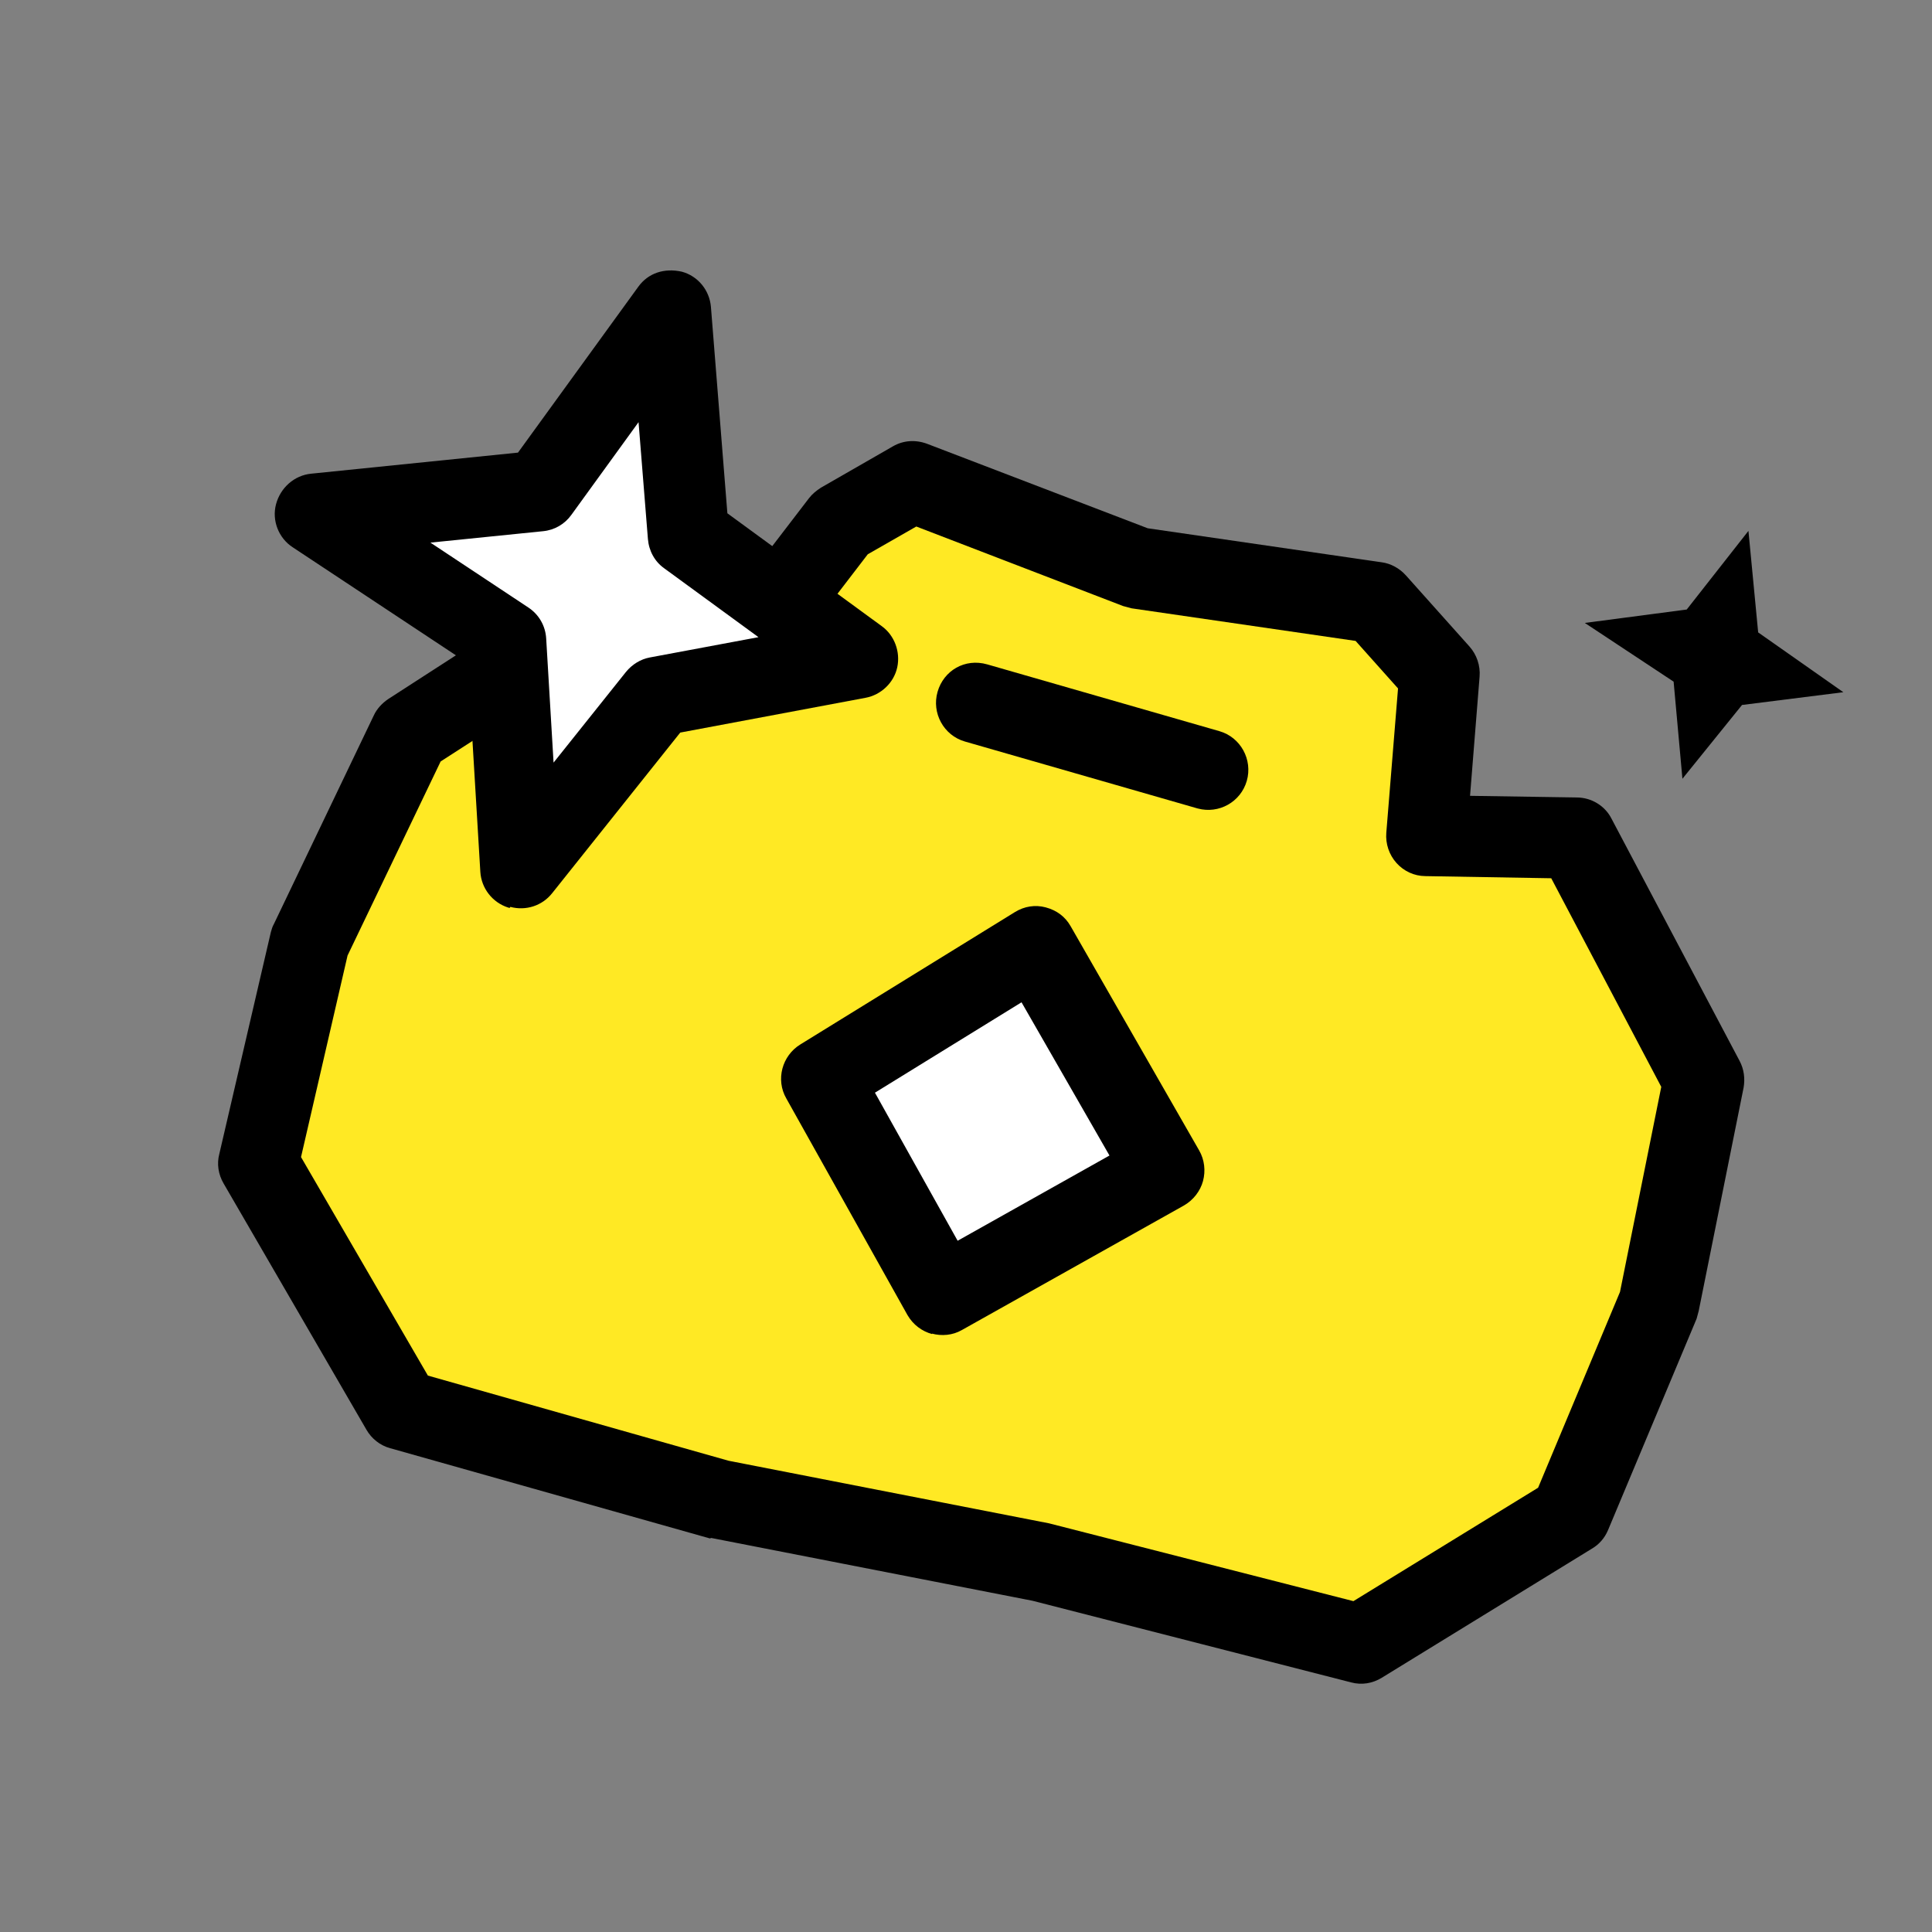
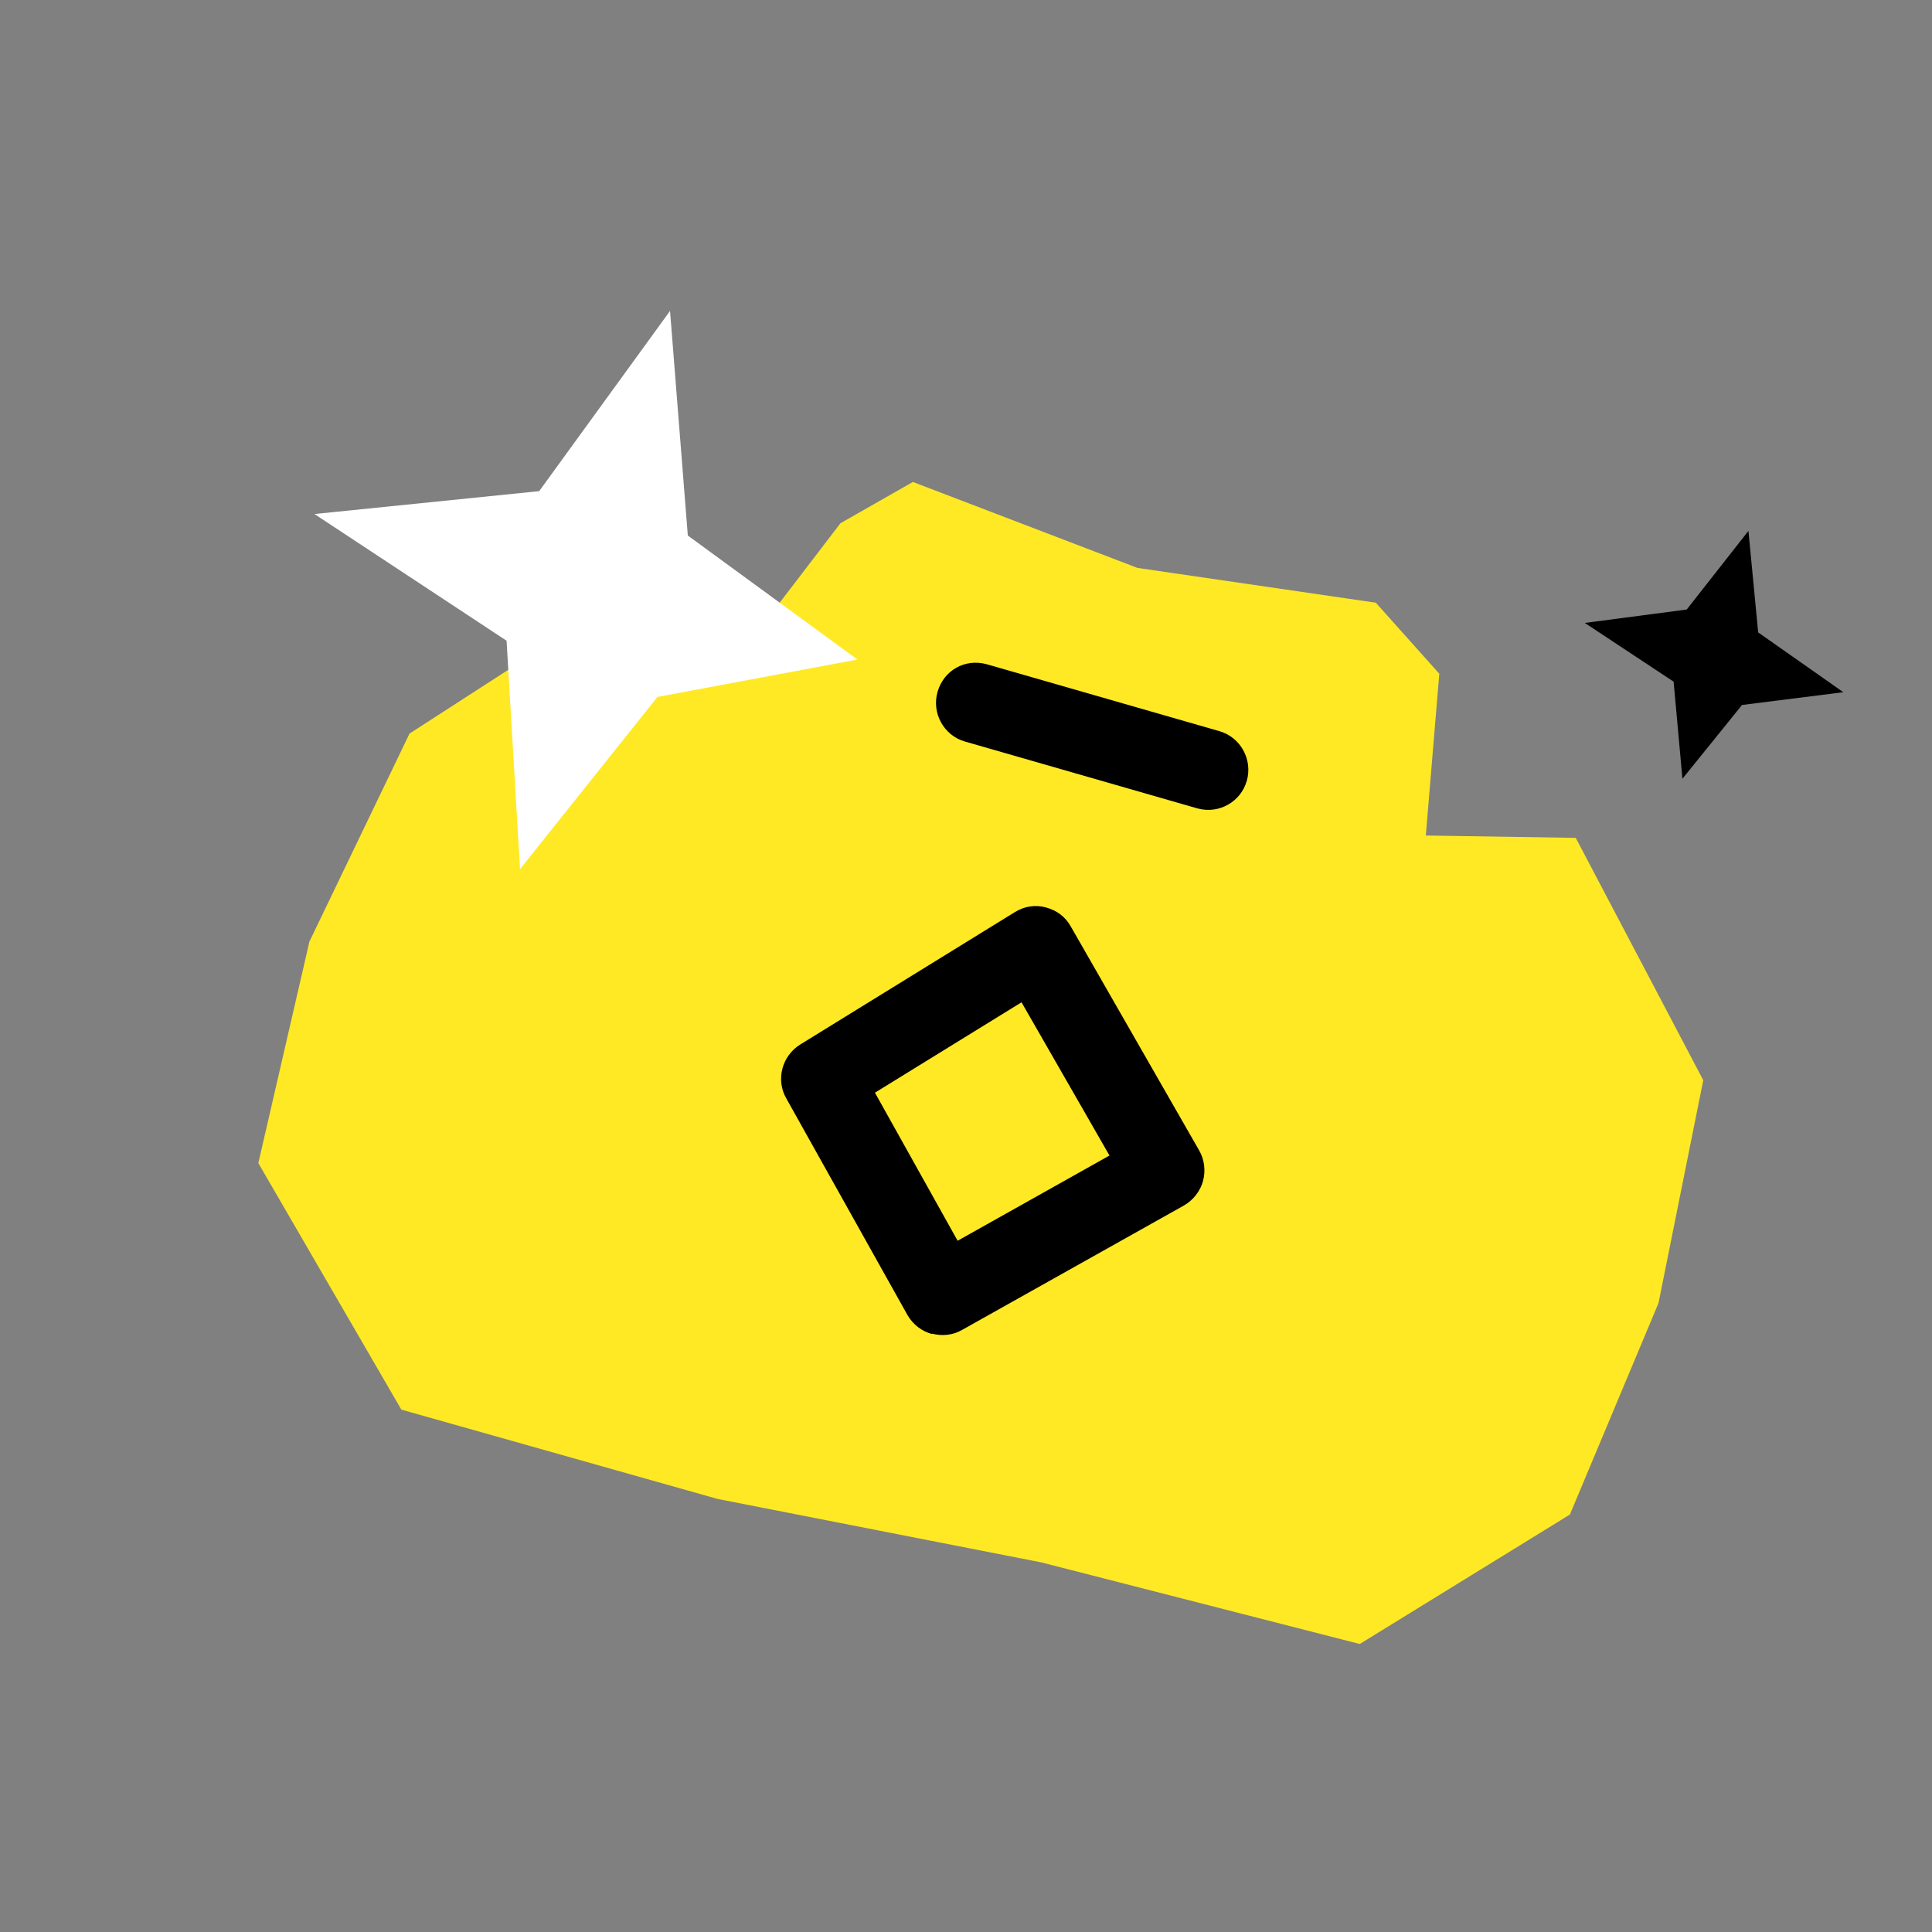
<svg xmlns="http://www.w3.org/2000/svg" width="84" height="84" viewBox="0 0 84 84" fill="none">
  <rect x="0" y="0" width="84" height="84" fill="#808080" stroke="none" />
  <path d="M68.511 36.429L61.992 36.327L62.578 29.293L59.817 26.204L49.456 24.692L39.691 20.955L36.541 22.75L32.572 27.938L26.9 26.02L17.805 31.895L13.453 40.938L11.232 50.57L17.45 61.288L31.198 65.171L45.265 67.928L59.12 71.478L68.256 65.85L72.109 56.655L74.055 46.967L68.511 36.429Z" fill="#FFE924" />
-   <path d="M30.864 66.888L16.964 62.965C16.527 62.848 16.156 62.55 15.934 62.165L9.717 51.447C9.495 51.062 9.419 50.608 9.536 50.169L11.773 40.542C11.805 40.424 11.841 40.289 11.906 40.18L16.247 31.116C16.378 30.826 16.607 30.58 16.872 30.398L25.966 24.523C26.407 24.226 26.966 24.159 27.462 24.328L31.957 25.858L35.174 21.66C35.312 21.48 35.496 21.331 35.693 21.203L38.826 19.404C39.274 19.145 39.807 19.107 40.315 19.298L49.9 22.968L60.072 24.447C60.472 24.5 60.849 24.709 61.127 25.018L63.888 28.107C64.207 28.464 64.368 28.941 64.33 29.418L63.915 34.601L68.567 34.673C69.197 34.679 69.786 35.036 70.068 35.599L75.634 46.125C75.826 46.484 75.878 46.895 75.808 47.292L73.857 56.996C73.825 57.114 73.798 57.215 73.766 57.334L69.914 66.528C69.769 66.869 69.531 67.148 69.211 67.334L60.079 72.945C59.669 73.197 59.199 73.27 58.745 73.148L44.89 69.598L30.923 66.868L30.864 66.888ZM18.604 59.808L31.678 63.511L45.611 66.232L58.844 69.615L66.874 64.684L70.435 56.17L72.229 47.255L67.445 38.185L61.97 38.092C61.484 38.088 61.036 37.877 60.716 37.521C60.397 37.164 60.236 36.687 60.274 36.21L60.784 29.932L58.939 27.866L49.202 26.449C49.084 26.417 48.949 26.381 48.831 26.35L39.839 22.892L37.73 24.098L33.96 29.014C33.511 29.616 32.708 29.853 32.014 29.613L27.137 27.963L19.158 33.107L15.111 41.545L13.088 50.308L18.604 59.808Z" fill="black" />
-   <path d="M50.622 50.897L40.982 56.318L35.697 46.898L45.043 41.163L50.622 50.897Z" fill="white" />
  <path d="M40.531 58.004C40.093 57.887 39.7 57.601 39.454 57.174L34.187 47.758C33.719 46.946 33.999 45.901 34.798 45.41L44.131 39.653C44.541 39.402 45.011 39.329 45.466 39.451C45.954 39.582 46.312 39.858 46.546 40.264L52.138 50.02C52.372 50.426 52.422 50.91 52.305 51.348C52.188 51.786 51.885 52.175 51.48 52.41L41.822 57.827C41.417 58.061 40.939 58.096 40.518 57.983L40.531 58.004ZM38.041 47.508L41.636 53.946L48.238 50.24L44.414 43.578L38.041 47.508Z" fill="black" />
  <path d="M52.082 35.153L52.048 35.144L41.952 32.24C41.031 31.975 40.498 31.001 40.764 30.078C41.029 29.156 41.951 28.608 42.923 28.886L53.019 31.79C53.94 32.055 54.473 33.029 54.208 33.952C53.942 34.874 52.991 35.396 52.082 35.153Z" fill="black" />
  <path d="M28.584 30.302L37.28 28.675L29.905 23.284L29.132 13.518L23.443 21.354L13.672 22.349L22.025 27.858L22.61 37.79L28.584 30.302Z" fill="white" />
-   <path d="M22.158 39.476C22.158 39.476 22.108 39.462 22.091 39.458C21.41 39.239 20.927 38.622 20.884 37.906L20.339 28.834L12.726 23.794C12.112 23.395 11.812 22.628 12.002 21.92C12.192 21.212 12.789 20.667 13.53 20.595L22.521 19.679L27.755 12.463C28.184 11.873 28.877 11.643 29.643 11.812C30.35 12.002 30.85 12.623 30.91 13.344L31.625 22.317L38.336 27.223C38.895 27.626 39.153 28.346 39.011 29.012C38.868 29.679 38.31 30.216 37.627 30.34L29.576 31.851L24.008 38.833C23.572 39.385 22.862 39.61 22.189 39.43L22.158 39.476ZM18.714 23.592L22.971 26.413C23.431 26.717 23.714 27.208 23.747 27.759L24.068 33.157L27.217 29.213C27.484 28.887 27.852 28.66 28.25 28.586L32.977 27.703L28.875 24.706C28.466 24.416 28.212 23.951 28.17 23.433L27.763 18.355L24.846 22.38C24.555 22.79 24.107 23.049 23.608 23.096L18.714 23.592Z" fill="black" />
  <path d="M75.74 30.651L80.145 30.096L76.442 27.496L76.019 23.082L73.336 26.501L68.905 27.084L72.766 29.637L73.149 33.859L75.74 30.651Z" fill="black" />
</svg>